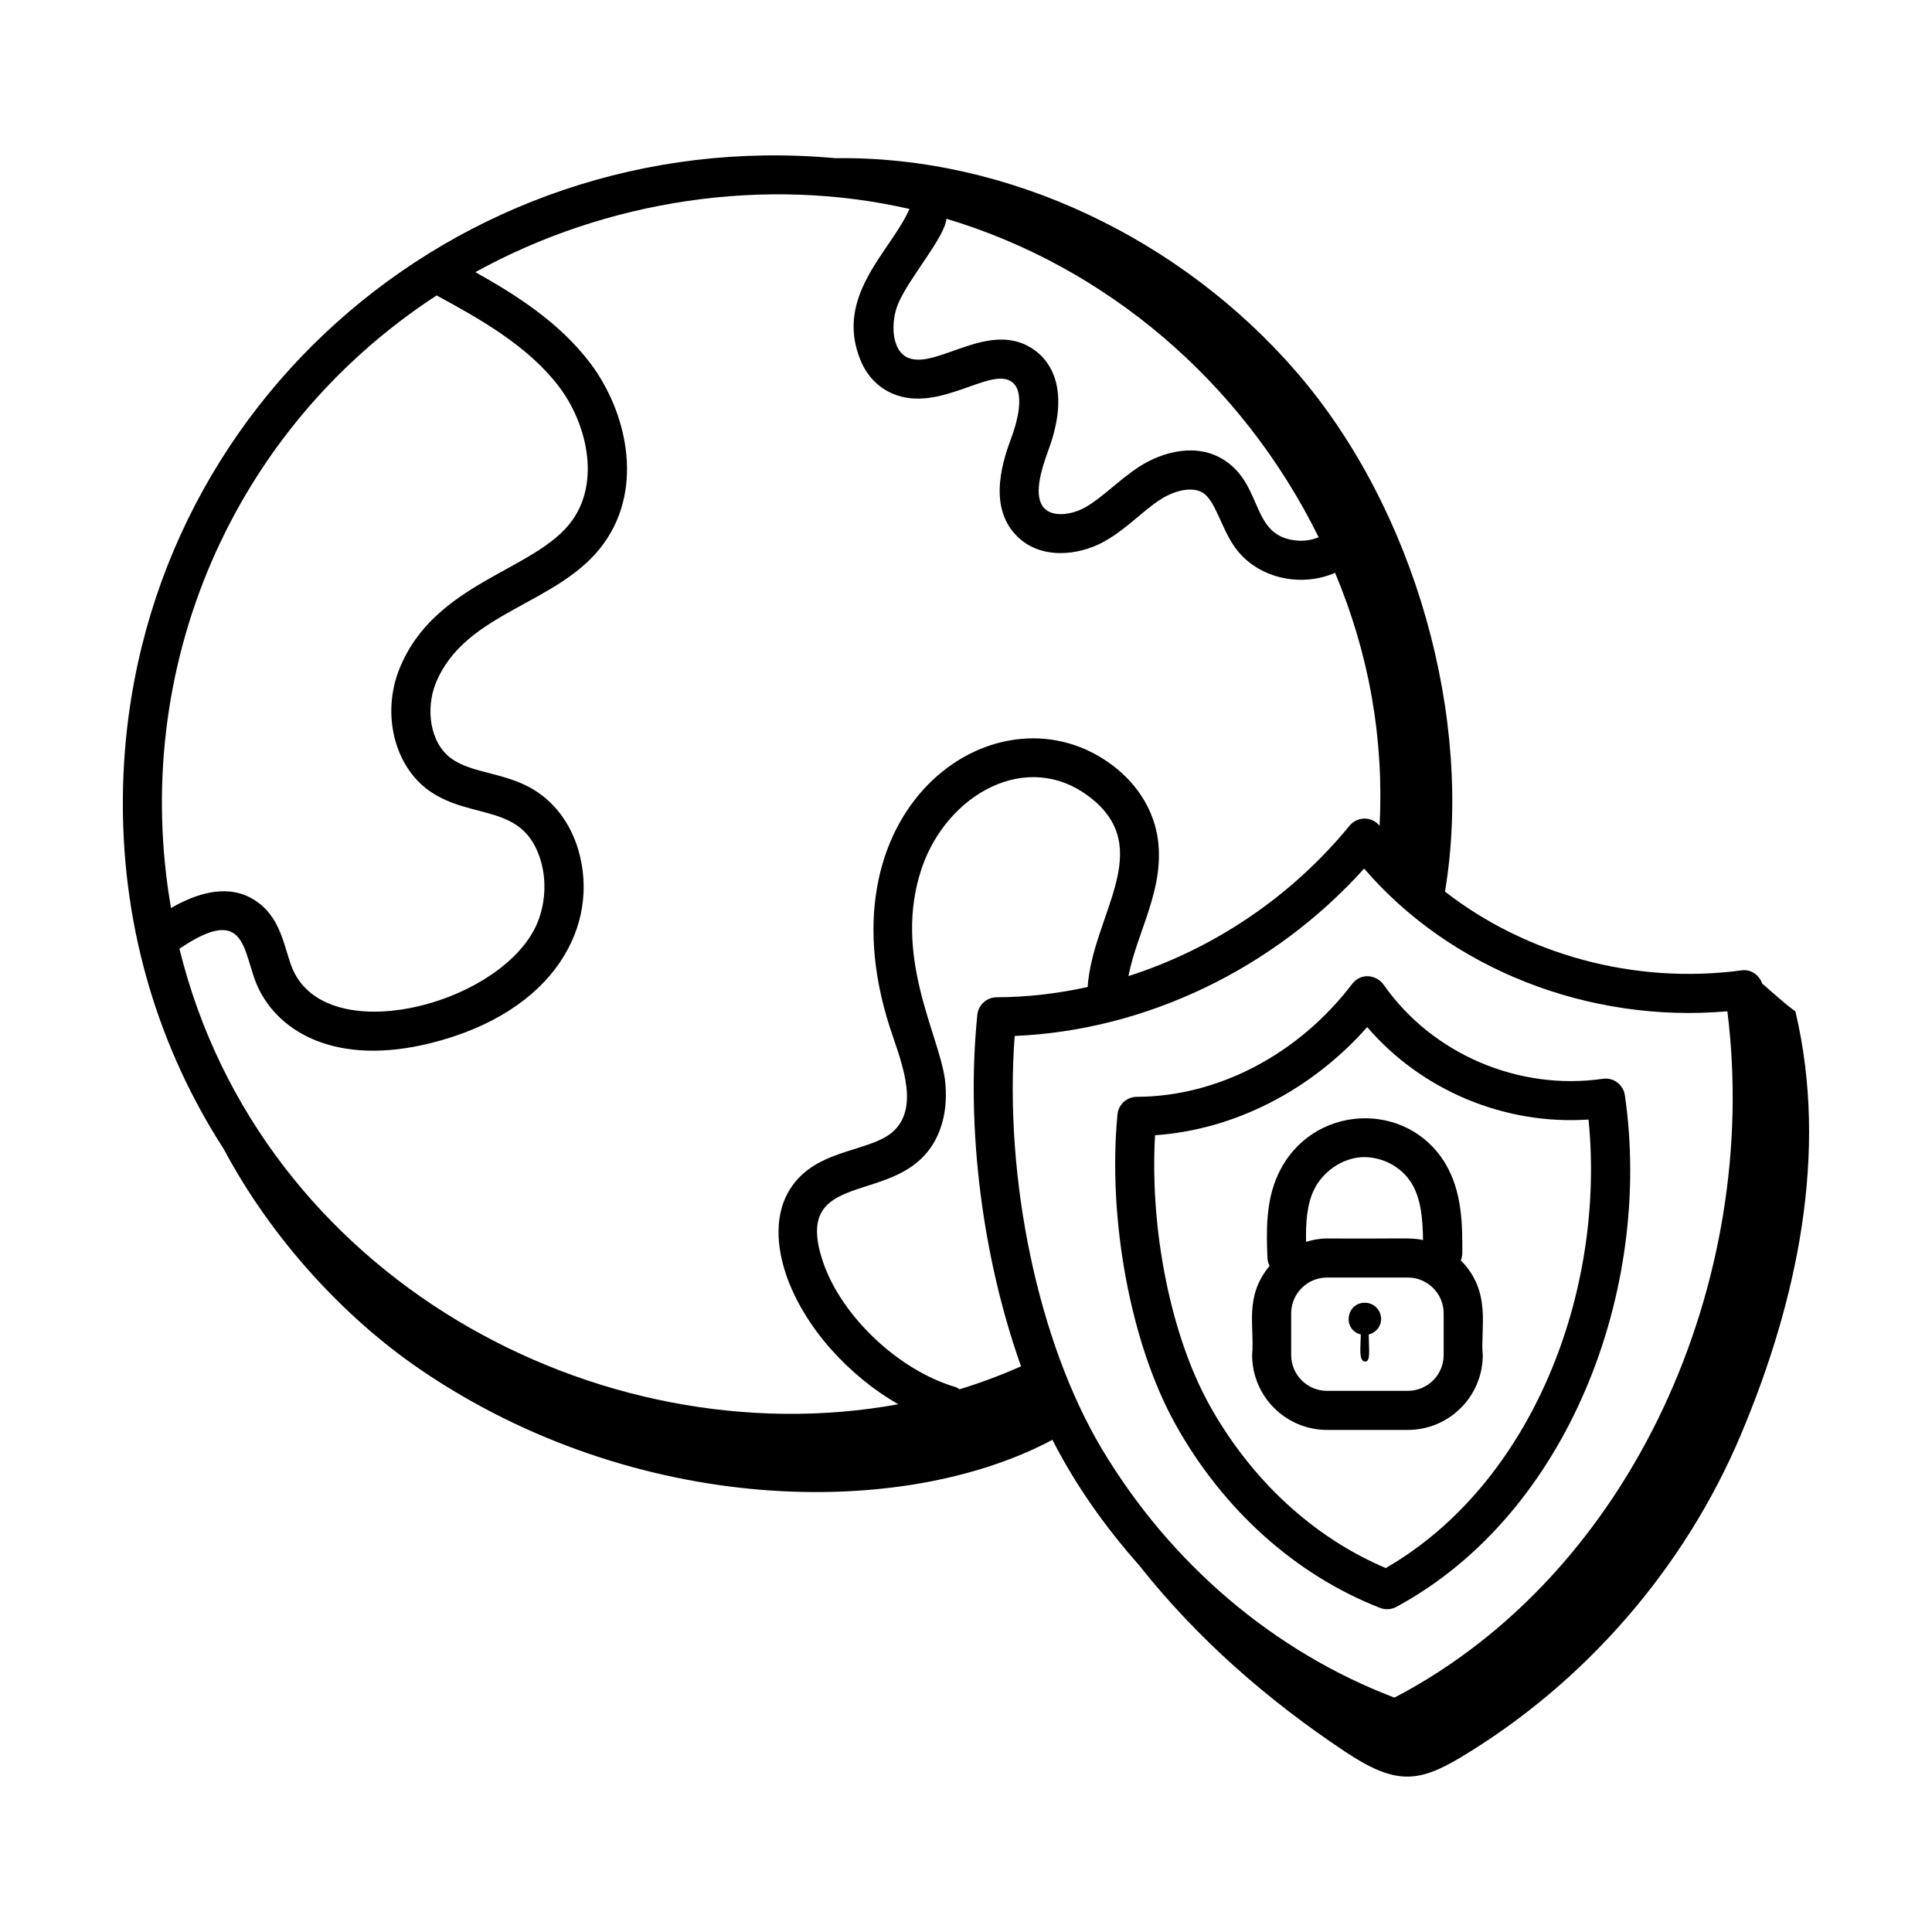
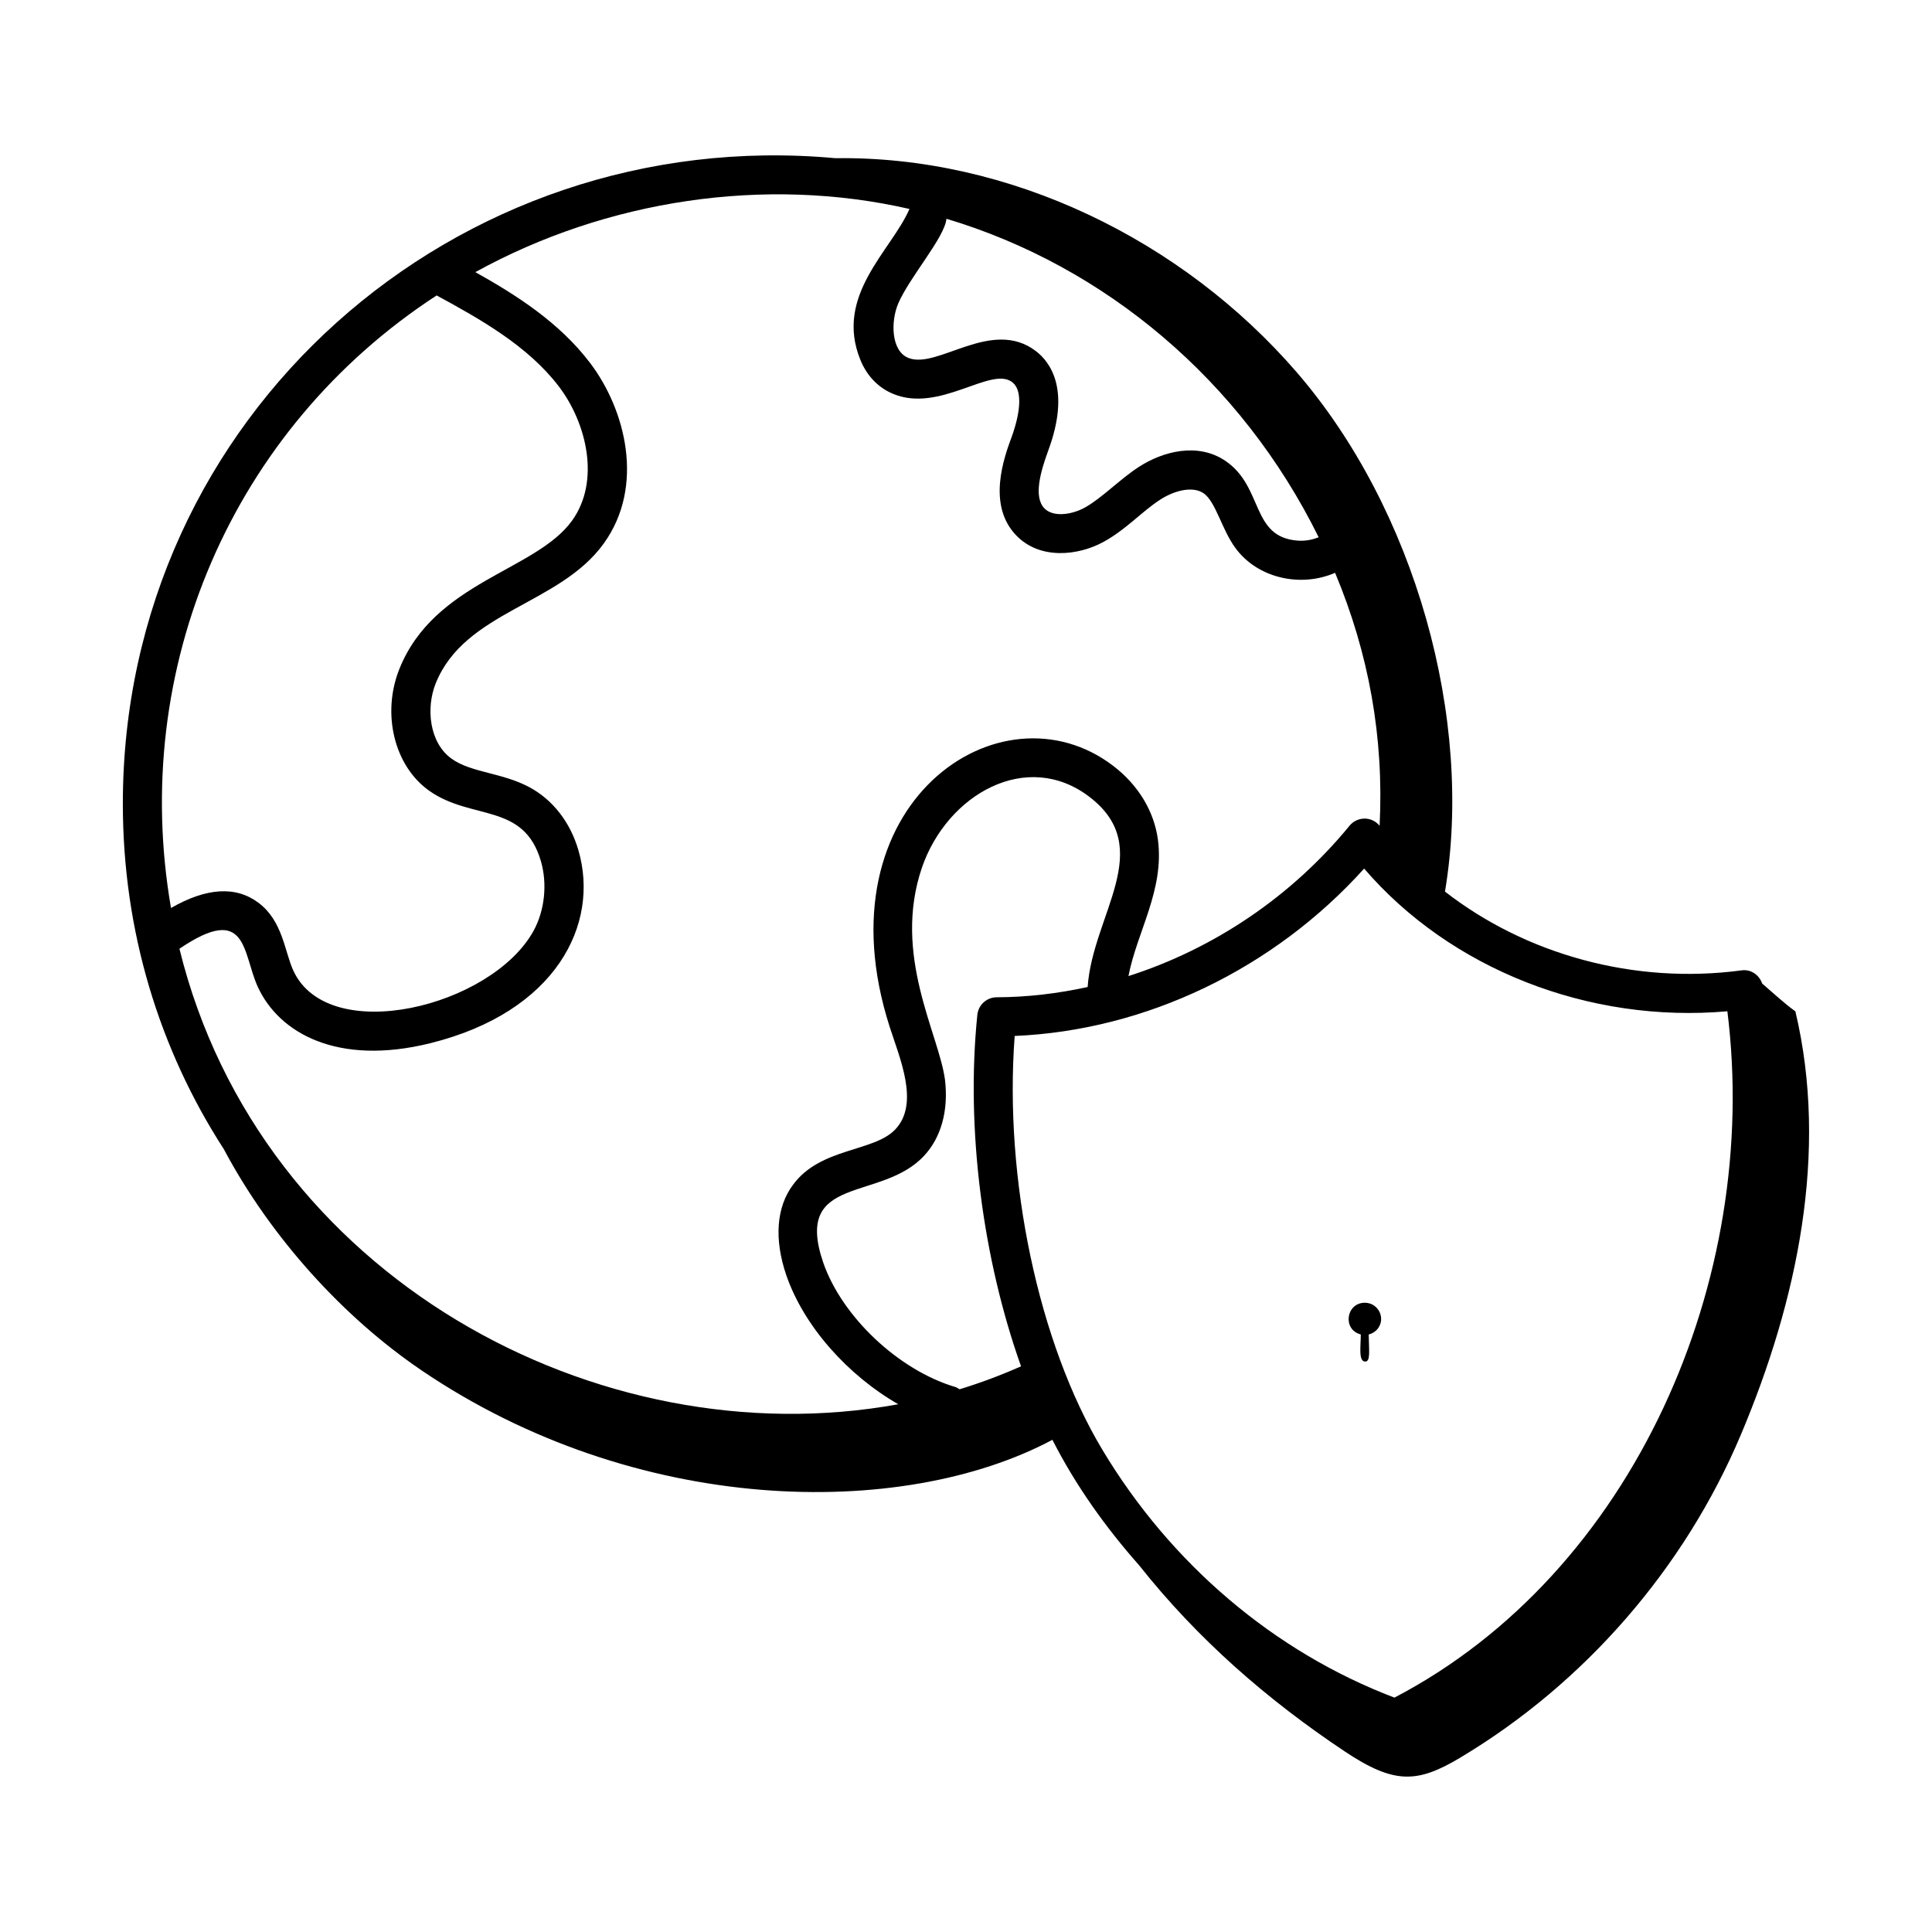
<svg xmlns="http://www.w3.org/2000/svg" fill="#000000" width="800px" height="800px" version="1.1" viewBox="144 144 512 512">
  <g>
    <path d="m255.46 506.99c57.008 38.805 127.56 39.84 167.44 18.574 6.125 12.035 14.031 23.137 23.008 33.289 15.512 19.578 34 35.641 54.418 49.262 13.215 8.816 19.305 8.477 30.703 1.652 32.961-19.73 59.398-50.164 74.324-85.562s23.324-74.812 14.441-112.19c-2.664-1.883-5.82-4.809-8.801-7.367-0.789-2.301-3.019-3.859-5.492-3.488-28.402 3.797-57.145-4.211-78.566-20.883 7.664-45.676-7.883-101.29-39.32-137.66-30.332-35.078-76.055-57.348-122.24-56.695-100.62-9.227-188.82 68.293-188.82 171.07 0 33.898 9.734 65.188 26.758 91.543 12.551 23.594 31.832 44.617 52.145 58.445zm141.7 4.578c-14.984-4.43-30.035-18.613-35-32.984-8.039-23.52 15.41-15.996 26.766-28.332 4.508-4.848 6.465-11.965 5.504-20.117-1.625-12.215-14.004-33.031-6.109-56.211 6.707-19.48 27.844-31.418 44.402-18.738 17.848 13.641 0.82 31.234-0.484 50.383-7.926 1.734-16 2.691-24.102 2.719-2.648 0.008-4.863 2.016-5.133 4.652-3.094 30.289 1.449 64.68 11.582 93.148-5.336 2.367-10.766 4.394-16.285 6.086-0.367-0.219-0.711-0.477-1.141-0.605zm204.61-99.57c8.914 71.051-24.824 148.79-88.234 181.89-31.82-12.105-59.258-35.383-77.441-65.758-16.922-28.258-26.043-71.738-23.195-109.59 34.699-1.469 68.625-17.73 92.609-44.355 22.879 26.621 59.535 41.062 96.262 37.816zm-183.27-174.97c-11.742-8.93-26.082 5-33.828 1.801-4.562-1.891-4.633-9.695-2.637-14.383 2.992-7 12.336-17.527 12.781-22.473 42.035 12.582 78.137 42.848 98.641 84.402-1.664 0.684-3.555 1.031-5.523 0.898-12.527-0.918-9-14.188-19.152-21.109-7.359-5.027-16.668-2.508-22.914 1.535-5.082 3.281-9.922 8.348-14.332 10.789-3.469 1.926-8.418 2.656-10.766 0.223-2.957-3.066-0.988-9.832 1.055-15.387 5.949-16.141 0.469-23.406-3.324-26.297zm-33.465-37.652c-0.016 0.031-0.043 0.051-0.059 0.086-4.766 10.969-19.934 22.801-12.961 39.926 1.73 4.246 4.738 7.359 8.691 8.996 12.305 5.129 25.914-7.418 31.52-3.121 3.785 2.883 0.871 11.809-0.113 14.484-1.988 5.391-6.637 18.023 1.207 26.148 6.269 6.512 16.438 5.406 23.234 1.652 6.047-3.359 10.016-7.977 14.934-11.152 3.555-2.305 8.477-3.707 11.461-1.684 3.223 2.207 4.801 9.527 8.422 14.484 5.859 8.047 17.312 10.586 26.438 6.602 8.953 21.391 12.973 43.652 11.801 67.043-2.227-2.691-6.031-2.379-7.965-0.023-15.449 18.867-36.102 32.672-58.594 39.855 2.223-11.66 9.543-22.781 7.816-36.082-0.992-7.57-5.199-14.539-11.844-19.621-29.82-22.82-78.246 9.961-59.254 69.148 2.664 8.305 7.938 20.262 1.566 27.105-5.617 6.106-19.883 4.797-27.172 14.746-4.422 5.898-5.059 14.402-1.789 23.98 4.684 13.551 16.27 26.492 29.676 34.191-79.363 14.469-169.1-33.621-190.5-120.71 18.168-12.332 16.648 1.176 20.793 10.156 5.609 12.152 21.055 20.988 45.727 14.867 33.266-8.281 44.941-31.488 39.207-51.148-2.148-7.375-6.723-13.277-12.871-16.629-7.242-3.93-15.395-3.852-20.656-7.555-6.016-4.234-6.906-13.508-4.289-20.016 7.731-19.227 32.828-20.758 44.57-37.117 10.918-15.191 5.742-35.449-3.684-47.844-8.129-10.684-19.441-17.91-30.375-24.027 34.711-19.148 76.715-25.531 115.06-16.738zm-125.32 22.918c11.543 6.258 24.242 13.414 32.383 24.117 7.426 9.758 11.02 25.105 3.519 35.539-9.598 13.371-36.477 16.141-45.766 39.301-4.773 11.891-1.363 25.785 7.934 32.336 11.23 7.902 25.012 3.035 29.555 18.613 1.762 6.047 1.008 13.137-1.965 18.52-11.117 20.109-54.285 30.738-63.633 10.52-2.336-5.066-2.797-13.188-9.262-18.008-6.008-4.496-13.789-3.988-23.164 1.398-10.969-63.449 16.07-126.92 70.398-162.34z" />
-     <path d="m482.8 455.02c-3.488 7.394-3.172 15.695-2.914 22.363 0.031 0.758 0.242 1.453 0.562 2.094-6.812 8.23-3.941 15.914-4.621 23.621 0 10.938 8.898 19.844 19.844 19.844h21.434c10.941 0 19.844-8.902 19.844-19.844-0.715-6.902 2.508-16.754-5.828-25.078 0.254-0.609 0.402-1.277 0.406-1.98 0.02-7.219 0.043-16.195-4.57-23.812-10.215-16.82-35.457-15.66-44.156 2.793zm43.785 48.078c0 5.231-4.258 9.488-9.488 9.488h-21.434c-5.234 0-9.488-4.258-9.488-9.488v-11.047c0-5.231 4.258-9.488 9.488-9.488h21.434c5.234 0 9.488 4.258 9.488 9.488zm-8.492-45.508c2.426 4.004 2.934 9.055 3.027 15.031-3.473-0.719-4.461-0.289-25.453-0.414-1.938 0-3.777 0.367-5.551 0.887-0.086-4.746 0.16-9.66 2.043-13.652 2.297-4.871 7.348-8.398 12.566-8.77 5.266-0.301 10.629 2.402 13.367 6.918z" />
    <path d="m505.7 489.24c-4.949 0-6.043 7.094-1.078 8.406 0 3.156-0.66 7.117 1.145 7.18 1.484 0.051 1.016-2.891 0.953-7.168 1.875-0.469 3.293-2.086 3.293-4.106 0-2.379-1.93-4.312-4.312-4.312z" />
-     <path d="m502.31 404.78c-14.203 18.641-35.523 29.816-57.035 29.891-2.664 0.008-4.883 2.035-5.137 4.684-2.644 27.855 3.531 60.848 15.371 82.105 12.613 22.652 31.863 39.934 54.199 48.641 1.348 0.539 2.957 0.48 4.34-0.262 45.637-24.648 68.039-84.086 60.562-135.56-0.41-2.832-3.035-4.84-5.859-4.379-22.383 3.207-45.203-6.566-58.082-24.949-1.73-2.465-5.891-3.41-8.359-0.168zm62.66 35.91c4.59 45.559-14.883 96.449-53.734 118.86-19.148-8.109-35.66-23.34-46.68-43.133-10.277-18.445-15.906-46.664-14.453-71.57 20.973-1.449 41.344-11.848 56.215-28.652 14.406 16.766 36.406 26.008 58.652 24.492z" />
  </g>
</svg>